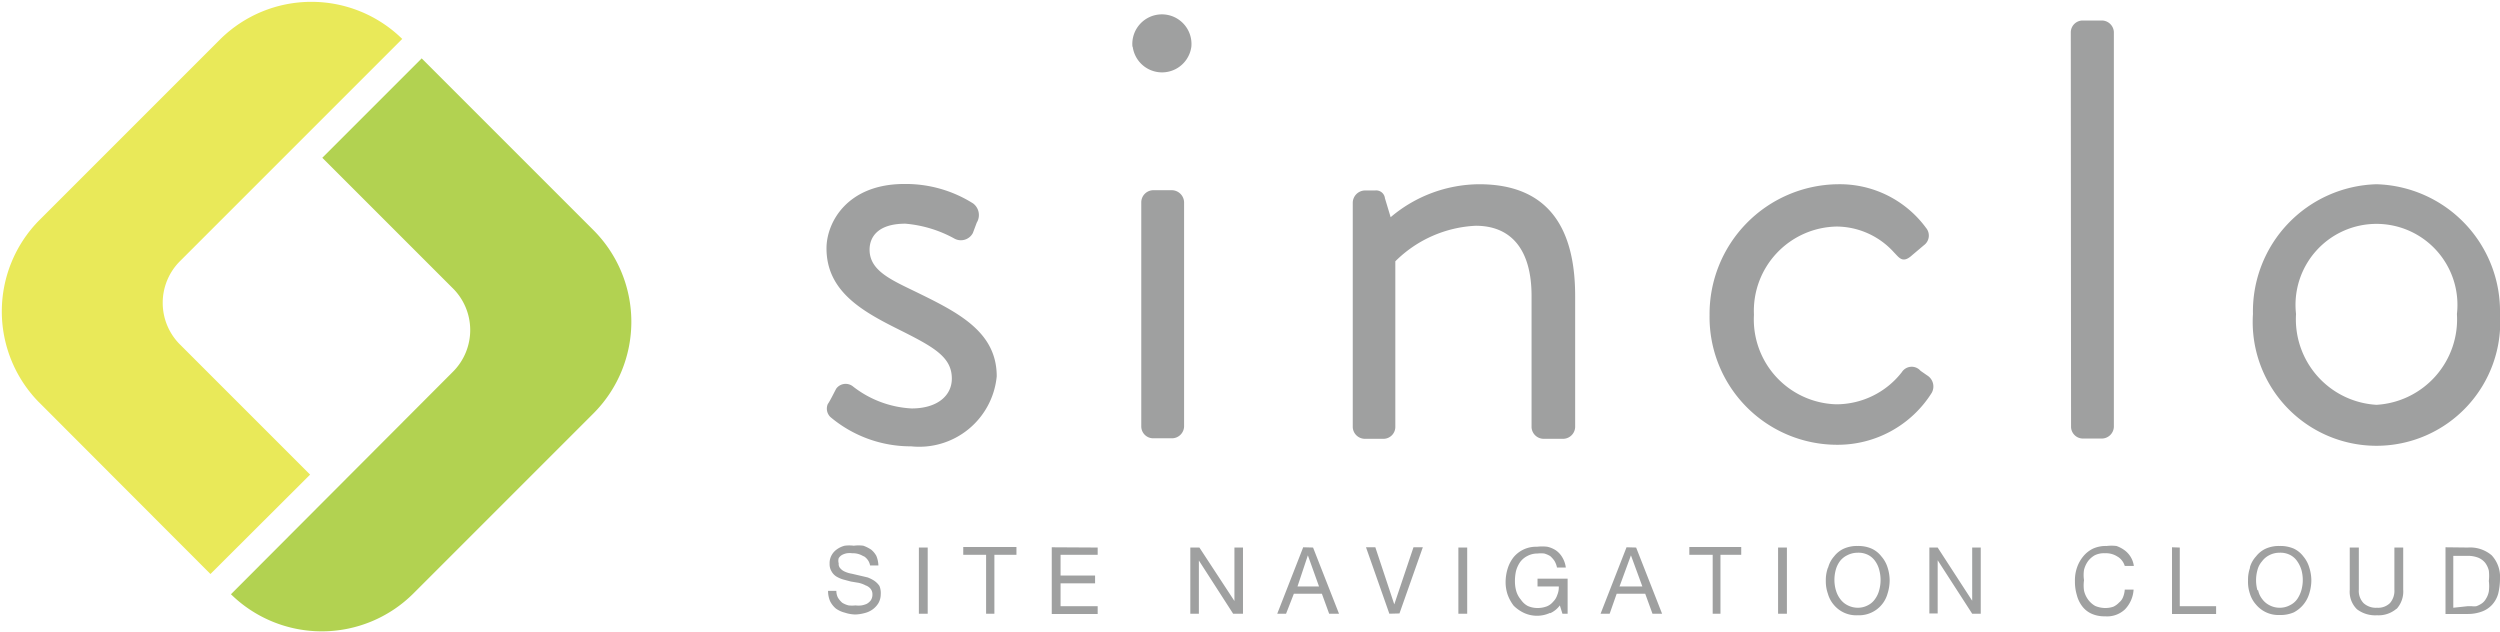
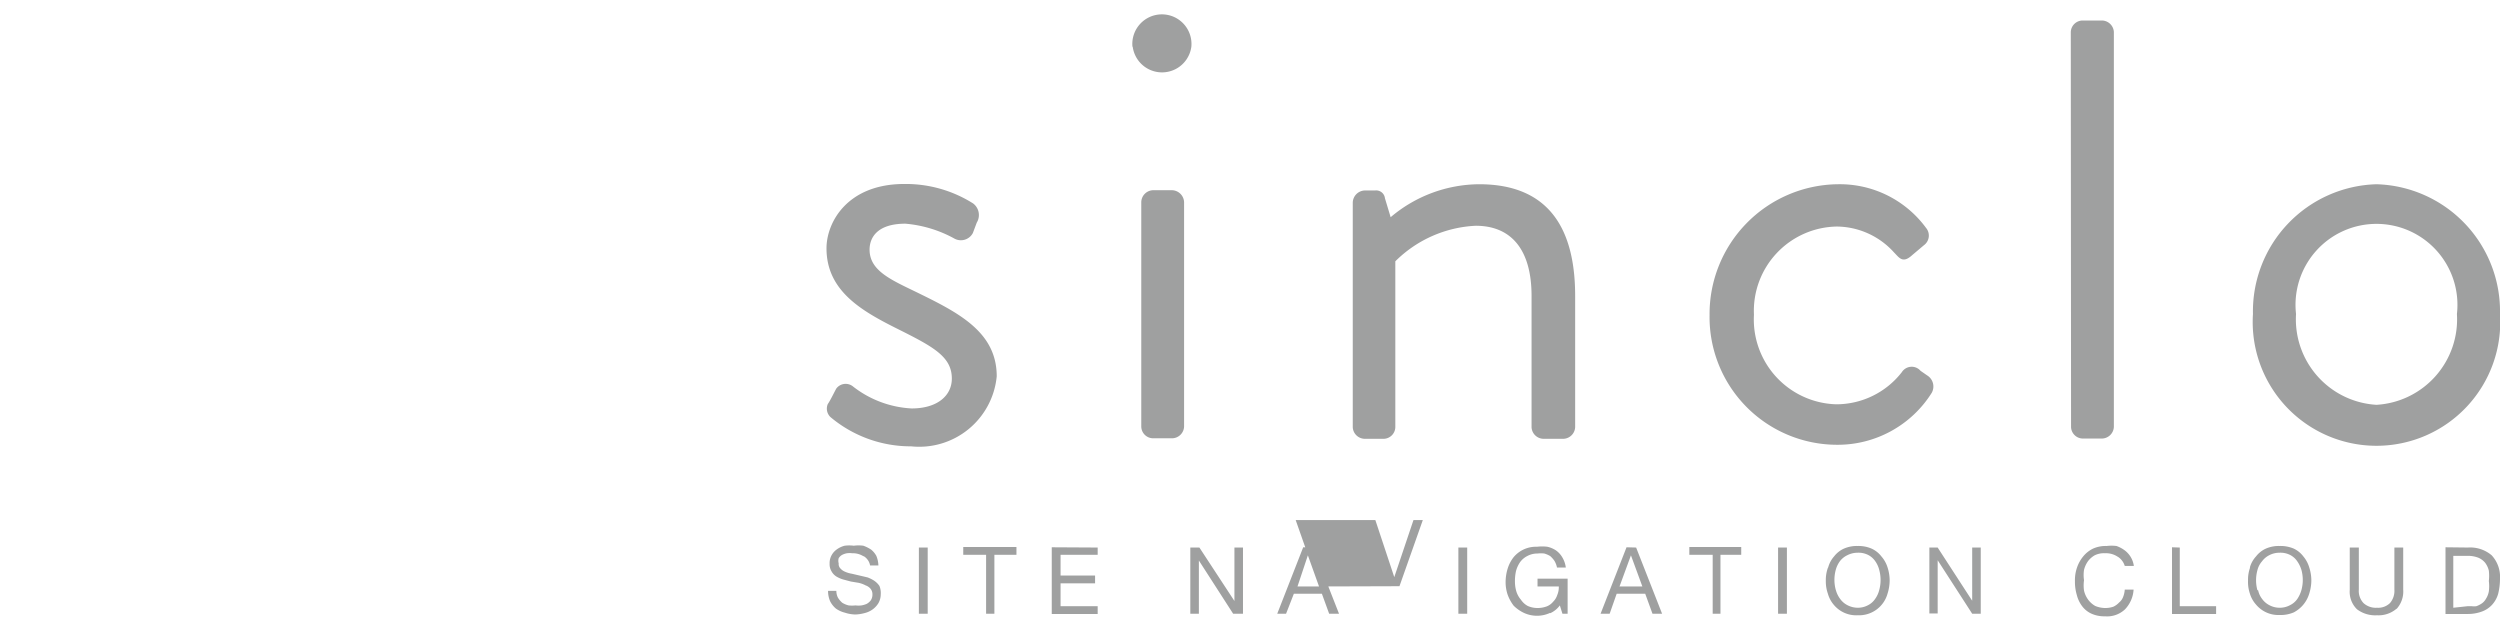
<svg xmlns="http://www.w3.org/2000/svg" viewBox="0 0 96.34 24.35">
  <defs>
    <style>.a{fill:#b2d251;}.b{fill:#e9e959;}.c{fill:#9fa0a0;}</style>
  </defs>
  <title>アセット 1</title>
-   <path d="M17.44 14.34L8.9 22.9a5 5 0 0 0 7 0l7-7a5 5 0 0 0 0-7l-6.65-6.65-3.83 3.83 5 5a2.27 2.27 0 0 1 .02 3.26z" class="a" />
-   <path d="M1.46 15.46l6.65 6.66 3.84-3.83-5-5a2.27 2.27 0 0 1 0-3.24L15.5 1.5a5 5 0 0 0-7 0l-7 7a5 5 0 0 0-.04 6.96z" class="b" />
-   <path d="M31.9 15.57c.1-.14.26-.48.33-.6a.45.45 0 0 1 .65-.07 4 4 0 0 0 2.25.84c1 0 1.55-.5 1.55-1.15 0-.85-.72-1.23-2.1-1.92s-2.73-1.46-2.73-3.1c0-1 .8-2.48 3-2.48a4.86 4.86 0 0 1 2.65.75.56.56 0 0 1 .14.74l-.15.4a.52.52 0 0 1-.7.22 4.73 4.73 0 0 0-1.9-.58c-1.1 0-1.38.55-1.38 1 0 .8.8 1.15 1.77 1.62 1.64.8 3.13 1.54 3.13 3.26a3 3 0 0 1-3.3 2.7A4.8 4.8 0 0 1 32 16.07a.45.45 0 0 1-.1-.5zM43.64 1.8a1.14 1.14 0 1 1 2.27 0 1.14 1.14 0 0 1-2.26 0zm.34 6a.47.47 0 0 1 .45-.47h.74a.48.48 0 0 1 .46.46v8.65a.47.47 0 0 1-.46.45h-.74a.46.46 0 0 1-.45-.45zM52.13 7.8a.48.48 0 0 1 .46-.46h.4a.34.34 0 0 1 .38.3l.22.73A5.32 5.32 0 0 1 57 7.1c2.77 0 3.7 1.82 3.7 4.3v5.06a.47.47 0 0 1-.45.45h-.76a.47.47 0 0 1-.47-.44V11.4c0-1.8-.8-2.7-2.15-2.7a4.7 4.7 0 0 0-3.1 1.37v6.4a.46.46 0 0 1-.44.44h-.74a.47.47 0 0 1-.46-.44zM70.82 7.1a4.12 4.12 0 0 1 3.4 1.68.46.46 0 0 1-.08.67l-.45.38c-.37.34-.5.1-.7-.1a3 3 0 0 0-2.2-1 3.25 3.25 0 0 0-3.2 3.4 3.27 3.27 0 0 0 3.17 3.45 3.2 3.2 0 0 0 2.53-1.24.45.45 0 0 1 .72-.05l.26.18a.5.5 0 0 1 .17.67 4.28 4.28 0 0 1-3.66 2 4.92 4.92 0 0 1-4.9-5A5 5 0 0 1 70.8 7.1zM79.8 1.24a.46.46 0 0 1 .46-.45H81a.47.47 0 0 1 .46.44v15.22a.47.47 0 0 1-.46.45h-.74a.46.46 0 0 1-.45-.44zM91.58 7.1a4.9 4.9 0 0 1 4.76 5 4.77 4.77 0 1 1-9.52 0 4.9 4.9 0 0 1 4.76-5zm0 8.5a3.3 3.3 0 0 0 3.1-3.5 3.12 3.12 0 1 0-6.2 0 3.3 3.3 0 0 0 3.1 3.5zM33.28 21.44a.76.76 0 0 0-.44-.12.75.75 0 0 0-.2 0 .62.62 0 0 0-.2.07.37.37 0 0 0-.12.12.36.36 0 0 0 0 .2.24.24 0 0 0 .07.2.47.47 0 0 0 .17.12 1.07 1.07 0 0 0 .27.08l.3.07.3.07a1.26 1.26 0 0 1 .26.13.76.76 0 0 1 .2.2.73.73 0 0 1 .05.33.68.68 0 0 1-.1.35.84.84 0 0 1-.22.23.9.9 0 0 1-.32.14 1.48 1.48 0 0 1-.34.05 1.35 1.35 0 0 1-.4-.07 1 1 0 0 1-.35-.16.9.9 0 0 1-.22-.28 1 1 0 0 1-.08-.4h.32a.57.57 0 0 0 .06.26.82.82 0 0 0 .17.2.88.88 0 0 0 .24.1 1.27 1.27 0 0 0 .27 0 .93.93 0 0 0 .23 0 .86.86 0 0 0 .2-.06.5.5 0 0 0 .16-.14.4.4 0 0 0 .06-.23.33.33 0 0 0-.08-.22.42.42 0 0 0-.18-.12 1.07 1.07 0 0 0-.27-.1l-.3-.05-.3-.08a1.1 1.1 0 0 1-.27-.12.55.55 0 0 1-.18-.2.52.52 0 0 1-.07-.28.63.63 0 0 1 .08-.34.66.66 0 0 1 .2-.22.87.87 0 0 1 .3-.14 1.34 1.34 0 0 1 .35 0 1.37 1.37 0 0 1 .37 0 1.4 1.4 0 0 1 .3.15.82.82 0 0 1 .2.24 1.06 1.06 0 0 1 .08.37h-.32a.53.53 0 0 0-.25-.36zM35.75 21.1v2.55h-.34V21.1zM37.12 21.38v-.3h2.05v.3h-.85v2.27H38v-2.27zM42.3 21.1v.28h-1.43v.8h1.33v.3h-1.33v.88h1.43v.3h-1.77v-2.57zM46.22 21.1l1.35 2.06V21.1h.33v2.55h-.38L46.2 21.6v2.05h-.33V21.1zM50.6 21.1l1 2.55h-.38l-.28-.77h-1.08l-.3.77h-.34l1-2.56zm.23 1.5l-.43-1.2-.4 1.2zM53.54 23.65l-.9-2.56H53l.73 2.2.74-2.2h.36l-.9 2.55zM56.54 21.1v2.55h-.34V21.1zM59.73 23.62a1.2 1.2 0 0 1-1 0 1.4 1.4 0 0 1-.4-.28 1.58 1.58 0 0 1-.23-.42 1.5 1.5 0 0 1-.08-.48 1.78 1.78 0 0 1 .08-.53 1.37 1.37 0 0 1 .23-.44 1.12 1.12 0 0 1 .9-.4 1.6 1.6 0 0 1 .4 0 1 1 0 0 1 .33.14.85.85 0 0 1 .24.26 1 1 0 0 1 .14.4H60a.8.8 0 0 0-.1-.26 1 1 0 0 0-.16-.18.94.94 0 0 0-.23-.1 1.18 1.18 0 0 0-.26 0 .82.82 0 0 0-.4.1.78.78 0 0 0-.27.23 1.1 1.1 0 0 0-.16.35 1.75 1.75 0 0 0-.04.4 1.32 1.32 0 0 0 .06.4.9.9 0 0 0 .17.3.75.75 0 0 0 .26.24.92.92 0 0 0 .38.08 1 1 0 0 0 .35-.06.6.6 0 0 0 .25-.18.63.63 0 0 0 .16-.26.76.76 0 0 0 .06-.33h-.82v-.3h1.16v1.35h-.2l-.1-.32a.94.94 0 0 1-.37.3zM63.05 21.1l1 2.55h-.37l-.28-.77h-1.1l-.27.77h-.35l1-2.56zm.24 1.5l-.44-1.2-.44 1.2zM65.1 21.38v-.3h2v.3h-.8v2.27H66v-2.27zM68.86 21.1v2.55h-.34V21.1zM70.45 21.87a1.05 1.05 0 0 1 .23-.43 1 1 0 0 1 .38-.3 1.25 1.25 0 0 1 .53-.1 1.27 1.27 0 0 1 .53.1 1 1 0 0 1 .38.3 1.18 1.18 0 0 1 .24.43 1.64 1.64 0 0 1 .08.5 1.7 1.7 0 0 1-.08.5 1.14 1.14 0 0 1-1.15.84 1.12 1.12 0 0 1-.92-.4 1.12 1.12 0 0 1-.23-.43 1.42 1.42 0 0 1-.08-.5 1.38 1.38 0 0 1 .08-.5zm.3.88a1 1 0 0 0 .17.34.78.78 0 0 0 .27.23.87.87 0 0 0 .4.1.82.82 0 0 0 .4-.1.73.73 0 0 0 .27-.24 1 1 0 0 0 .16-.35 1.47 1.47 0 0 0 0-.76 1 1 0 0 0-.16-.35.73.73 0 0 0-.28-.24.82.82 0 0 0-.4-.08.87.87 0 0 0-.4.1.78.78 0 0 0-.28.23 1 1 0 0 0-.16.34 1.47 1.47 0 0 0 0 .75zM74.67 21.1L76 23.15V21.1h.33v2.55H76l-1.33-2.06v2.05h-.32V21.1zM81.6 21.45a.8.8 0 0 0-.48-.13.8.8 0 0 0-.4.08.87.87 0 0 0-.26.23 1 1 0 0 0-.15.33 1.3 1.3 0 0 0 0 .4 1.36 1.36 0 0 0 0 .4.93.93 0 0 0 .16.35.87.87 0 0 0 .27.24 1 1 0 0 0 .4.08.94.94 0 0 0 .3-.05.7.7 0 0 0 .22-.16.5.5 0 0 0 .15-.2.94.94 0 0 0 .07-.3h.34a1.2 1.2 0 0 1-.33.76 1 1 0 0 1-.77.27 1.2 1.2 0 0 1-.52-.1.93.93 0 0 1-.37-.3 1.2 1.2 0 0 1-.2-.43 1.77 1.77 0 0 1-.07-.52 1.5 1.5 0 0 1 .08-.53 1.37 1.37 0 0 1 .24-.43 1.13 1.13 0 0 1 .38-.3 1.2 1.2 0 0 1 .52-.1 1.58 1.58 0 0 1 .38 0 1.2 1.2 0 0 1 .32.17.9.9 0 0 1 .35.6h-.35a.64.64 0 0 0-.26-.35zM84 21.1v2.26h1.4v.3h-1.7v-2.57zM86.7 21.87a1.05 1.05 0 0 1 .24-.43 1 1 0 0 1 .38-.3 1.25 1.25 0 0 1 .53-.1 1.3 1.3 0 0 1 .54.1 1 1 0 0 1 .37.3 1.18 1.18 0 0 1 .23.43 1.64 1.64 0 0 1 .08.5 1.7 1.7 0 0 1-.08.5 1.2 1.2 0 0 1-.6.73 1.3 1.3 0 0 1-.55.1 1.12 1.12 0 0 1-.9-.4 1.12 1.12 0 0 1-.24-.43 1.42 1.42 0 0 1-.07-.5 1.38 1.38 0 0 1 .08-.5zm.32.88a.82.82 0 0 0 .16.34.78.78 0 0 0 .27.23.84.84 0 0 0 .4.1.82.82 0 0 0 .4-.1.73.73 0 0 0 .28-.24 1.2 1.2 0 0 0 .16-.35 1.47 1.47 0 0 0 0-.76 1.2 1.2 0 0 0-.17-.35.73.73 0 0 0-.28-.24.82.82 0 0 0-.4-.08.84.84 0 0 0-.4.1.78.78 0 0 0-.27.23.82.82 0 0 0-.18.35 1.47 1.47 0 0 0 0 .76zM92.35 23.46a1.06 1.06 0 0 1-.75.25 1.16 1.16 0 0 1-.77-.23.94.94 0 0 1-.28-.75V21.1h.35v1.62a.68.68 0 0 0 .18.52.7.7 0 0 0 .52.18.65.65 0 0 0 .5-.18.72.72 0 0 0 .17-.52V21.1h.34v1.62a1 1 0 0 1-.25.74zM95.1 21.1a1.28 1.28 0 0 1 .92.3 1.22 1.22 0 0 1 .32.9 2.47 2.47 0 0 1-.07.58 1.06 1.06 0 0 1-.23.42 1 1 0 0 1-.38.26 1.55 1.55 0 0 1-.55.1h-.87v-2.57zm0 2.26h.15a.58.58 0 0 0 .18 0 .93.93 0 0 0 .2-.1.52.52 0 0 0 .16-.17.8.8 0 0 0 .12-.3 1.58 1.58 0 0 0 0-.4 1.77 1.77 0 0 0 0-.4.83.83 0 0 0-.14-.3.68.68 0 0 0-.27-.2 1.12 1.12 0 0 0-.4-.07h-.56v2z" class="c" />
+   <path d="M31.9 15.57c.1-.14.26-.48.33-.6a.45.45 0 0 1 .65-.07 4 4 0 0 0 2.25.84c1 0 1.55-.5 1.55-1.15 0-.85-.72-1.23-2.1-1.92s-2.73-1.46-2.73-3.1c0-1 .8-2.48 3-2.48a4.86 4.86 0 0 1 2.65.75.56.56 0 0 1 .14.74l-.15.4a.52.52 0 0 1-.7.22 4.73 4.73 0 0 0-1.9-.58c-1.1 0-1.38.55-1.38 1 0 .8.8 1.15 1.77 1.62 1.64.8 3.13 1.54 3.13 3.26a3 3 0 0 1-3.3 2.7A4.8 4.8 0 0 1 32 16.07a.45.45 0 0 1-.1-.5zM43.64 1.8a1.14 1.14 0 1 1 2.27 0 1.14 1.14 0 0 1-2.26 0zm.34 6a.47.47 0 0 1 .45-.47h.74a.48.48 0 0 1 .46.46v8.65a.47.47 0 0 1-.46.45h-.74a.46.46 0 0 1-.45-.45zM52.13 7.8a.48.48 0 0 1 .46-.46h.4a.34.34 0 0 1 .38.3l.22.73A5.32 5.32 0 0 1 57 7.1c2.77 0 3.7 1.82 3.7 4.3v5.06a.47.47 0 0 1-.45.45h-.76a.47.47 0 0 1-.47-.44V11.4c0-1.8-.8-2.7-2.15-2.7a4.7 4.7 0 0 0-3.1 1.37v6.4a.46.46 0 0 1-.44.44h-.74a.47.47 0 0 1-.46-.44zM70.82 7.1a4.12 4.12 0 0 1 3.4 1.68.46.46 0 0 1-.08.67l-.45.38c-.37.34-.5.1-.7-.1a3 3 0 0 0-2.2-1 3.25 3.25 0 0 0-3.2 3.4 3.27 3.27 0 0 0 3.17 3.45 3.2 3.2 0 0 0 2.53-1.24.45.45 0 0 1 .72-.05l.26.18a.5.5 0 0 1 .17.67 4.28 4.28 0 0 1-3.66 2 4.92 4.92 0 0 1-4.9-5A5 5 0 0 1 70.8 7.1zM79.8 1.24a.46.46 0 0 1 .46-.45H81a.47.47 0 0 1 .46.44v15.22a.47.47 0 0 1-.46.45h-.74a.46.46 0 0 1-.45-.44zM91.58 7.1a4.9 4.9 0 0 1 4.76 5 4.77 4.77 0 1 1-9.52 0 4.9 4.9 0 0 1 4.76-5zm0 8.5a3.3 3.3 0 0 0 3.1-3.5 3.12 3.12 0 1 0-6.2 0 3.3 3.3 0 0 0 3.1 3.5zM33.28 21.44a.76.76 0 0 0-.44-.12.75.75 0 0 0-.2 0 .62.62 0 0 0-.2.07.37.37 0 0 0-.12.12.36.36 0 0 0 0 .2.24.24 0 0 0 .07.2.47.47 0 0 0 .17.12 1.07 1.07 0 0 0 .27.08l.3.07.3.07a1.26 1.26 0 0 1 .26.13.76.76 0 0 1 .2.2.73.73 0 0 1 .05.33.68.68 0 0 1-.1.35.84.84 0 0 1-.22.23.9.9 0 0 1-.32.14 1.48 1.48 0 0 1-.34.05 1.35 1.35 0 0 1-.4-.07 1 1 0 0 1-.35-.16.9.9 0 0 1-.22-.28 1 1 0 0 1-.08-.4h.32a.57.57 0 0 0 .06.26.82.82 0 0 0 .17.2.88.88 0 0 0 .24.1 1.27 1.27 0 0 0 .27 0 .93.93 0 0 0 .23 0 .86.86 0 0 0 .2-.06.5.5 0 0 0 .16-.14.4.4 0 0 0 .06-.23.33.33 0 0 0-.08-.22.42.42 0 0 0-.18-.12 1.07 1.07 0 0 0-.27-.1l-.3-.05-.3-.08a1.1 1.1 0 0 1-.27-.12.55.55 0 0 1-.18-.2.52.52 0 0 1-.07-.28.63.63 0 0 1 .08-.34.66.66 0 0 1 .2-.22.87.87 0 0 1 .3-.14 1.34 1.34 0 0 1 .35 0 1.37 1.37 0 0 1 .37 0 1.4 1.4 0 0 1 .3.15.82.82 0 0 1 .2.24 1.06 1.06 0 0 1 .08.37h-.32a.53.53 0 0 0-.25-.36zM35.75 21.1v2.55h-.34V21.1zM37.12 21.38v-.3h2.05v.3h-.85v2.27H38v-2.27zM42.3 21.1v.28h-1.43v.8h1.33v.3h-1.33v.88h1.43v.3h-1.77v-2.57zM46.22 21.1l1.35 2.06V21.1h.33v2.55h-.38L46.2 21.6v2.05h-.33V21.1zM50.6 21.1l1 2.55h-.38l-.28-.77h-1.08l-.3.77h-.34l1-2.56zm.23 1.5l-.43-1.2-.4 1.2zl-.9-2.56H53l.73 2.2.74-2.2h.36l-.9 2.55zM56.54 21.1v2.55h-.34V21.1zM59.73 23.62a1.2 1.2 0 0 1-1 0 1.4 1.4 0 0 1-.4-.28 1.58 1.58 0 0 1-.23-.42 1.5 1.5 0 0 1-.08-.48 1.78 1.78 0 0 1 .08-.53 1.37 1.37 0 0 1 .23-.44 1.12 1.12 0 0 1 .9-.4 1.6 1.6 0 0 1 .4 0 1 1 0 0 1 .33.14.85.85 0 0 1 .24.26 1 1 0 0 1 .14.4H60a.8.8 0 0 0-.1-.26 1 1 0 0 0-.16-.18.94.94 0 0 0-.23-.1 1.18 1.18 0 0 0-.26 0 .82.82 0 0 0-.4.1.78.78 0 0 0-.27.23 1.1 1.1 0 0 0-.16.35 1.75 1.75 0 0 0-.04.4 1.32 1.32 0 0 0 .06.4.9.9 0 0 0 .17.3.75.75 0 0 0 .26.24.92.92 0 0 0 .38.08 1 1 0 0 0 .35-.06.6.6 0 0 0 .25-.18.63.63 0 0 0 .16-.26.76.76 0 0 0 .06-.33h-.82v-.3h1.16v1.35h-.2l-.1-.32a.94.94 0 0 1-.37.3zM63.05 21.1l1 2.55h-.37l-.28-.77h-1.1l-.27.77h-.35l1-2.56zm.24 1.5l-.44-1.2-.44 1.2zM65.1 21.38v-.3h2v.3h-.8v2.27H66v-2.27zM68.86 21.1v2.55h-.34V21.1zM70.45 21.87a1.05 1.05 0 0 1 .23-.43 1 1 0 0 1 .38-.3 1.25 1.25 0 0 1 .53-.1 1.27 1.27 0 0 1 .53.1 1 1 0 0 1 .38.3 1.18 1.18 0 0 1 .24.43 1.64 1.64 0 0 1 .08.5 1.7 1.7 0 0 1-.08.5 1.14 1.14 0 0 1-1.15.84 1.12 1.12 0 0 1-.92-.4 1.12 1.12 0 0 1-.23-.43 1.42 1.42 0 0 1-.08-.5 1.38 1.38 0 0 1 .08-.5zm.3.88a1 1 0 0 0 .17.34.78.78 0 0 0 .27.23.87.87 0 0 0 .4.1.82.82 0 0 0 .4-.1.73.73 0 0 0 .27-.24 1 1 0 0 0 .16-.35 1.47 1.47 0 0 0 0-.76 1 1 0 0 0-.16-.35.73.73 0 0 0-.28-.24.82.82 0 0 0-.4-.08.87.87 0 0 0-.4.1.78.78 0 0 0-.28.23 1 1 0 0 0-.16.34 1.47 1.47 0 0 0 0 .75zM74.67 21.1L76 23.15V21.1h.33v2.55H76l-1.33-2.06v2.05h-.32V21.1zM81.6 21.45a.8.8 0 0 0-.48-.13.8.8 0 0 0-.4.08.87.87 0 0 0-.26.23 1 1 0 0 0-.15.33 1.3 1.3 0 0 0 0 .4 1.36 1.36 0 0 0 0 .4.93.93 0 0 0 .16.35.87.87 0 0 0 .27.24 1 1 0 0 0 .4.08.94.94 0 0 0 .3-.05.7.7 0 0 0 .22-.16.5.5 0 0 0 .15-.2.94.94 0 0 0 .07-.3h.34a1.2 1.2 0 0 1-.33.76 1 1 0 0 1-.77.27 1.2 1.2 0 0 1-.52-.1.93.93 0 0 1-.37-.3 1.2 1.2 0 0 1-.2-.43 1.77 1.77 0 0 1-.07-.52 1.5 1.5 0 0 1 .08-.53 1.37 1.37 0 0 1 .24-.43 1.13 1.13 0 0 1 .38-.3 1.2 1.2 0 0 1 .52-.1 1.58 1.58 0 0 1 .38 0 1.2 1.2 0 0 1 .32.17.9.9 0 0 1 .35.6h-.35a.64.64 0 0 0-.26-.35zM84 21.1v2.26h1.4v.3h-1.7v-2.57zM86.7 21.87a1.05 1.05 0 0 1 .24-.43 1 1 0 0 1 .38-.3 1.25 1.25 0 0 1 .53-.1 1.3 1.3 0 0 1 .54.1 1 1 0 0 1 .37.3 1.18 1.18 0 0 1 .23.43 1.64 1.64 0 0 1 .08.5 1.7 1.7 0 0 1-.08.5 1.2 1.2 0 0 1-.6.73 1.3 1.3 0 0 1-.55.1 1.12 1.12 0 0 1-.9-.4 1.12 1.12 0 0 1-.24-.43 1.42 1.42 0 0 1-.07-.5 1.38 1.38 0 0 1 .08-.5zm.32.88a.82.82 0 0 0 .16.34.78.78 0 0 0 .27.23.84.84 0 0 0 .4.1.82.82 0 0 0 .4-.1.73.73 0 0 0 .28-.24 1.2 1.2 0 0 0 .16-.35 1.47 1.47 0 0 0 0-.76 1.2 1.2 0 0 0-.17-.35.73.73 0 0 0-.28-.24.82.82 0 0 0-.4-.08.84.84 0 0 0-.4.1.78.78 0 0 0-.27.23.82.82 0 0 0-.18.35 1.47 1.47 0 0 0 0 .76zM92.35 23.46a1.06 1.06 0 0 1-.75.25 1.16 1.16 0 0 1-.77-.23.94.94 0 0 1-.28-.75V21.1h.35v1.62a.68.68 0 0 0 .18.52.7.7 0 0 0 .52.18.65.65 0 0 0 .5-.18.72.72 0 0 0 .17-.52V21.1h.34v1.62a1 1 0 0 1-.25.74zM95.1 21.1a1.28 1.28 0 0 1 .92.3 1.22 1.22 0 0 1 .32.9 2.47 2.47 0 0 1-.07.58 1.06 1.06 0 0 1-.23.42 1 1 0 0 1-.38.26 1.55 1.55 0 0 1-.55.1h-.87v-2.57zm0 2.26h.15a.58.58 0 0 0 .18 0 .93.93 0 0 0 .2-.1.52.52 0 0 0 .16-.17.8.8 0 0 0 .12-.3 1.58 1.58 0 0 0 0-.4 1.77 1.77 0 0 0 0-.4.83.83 0 0 0-.14-.3.68.68 0 0 0-.27-.2 1.12 1.12 0 0 0-.4-.07h-.56v2z" class="c" />
</svg>